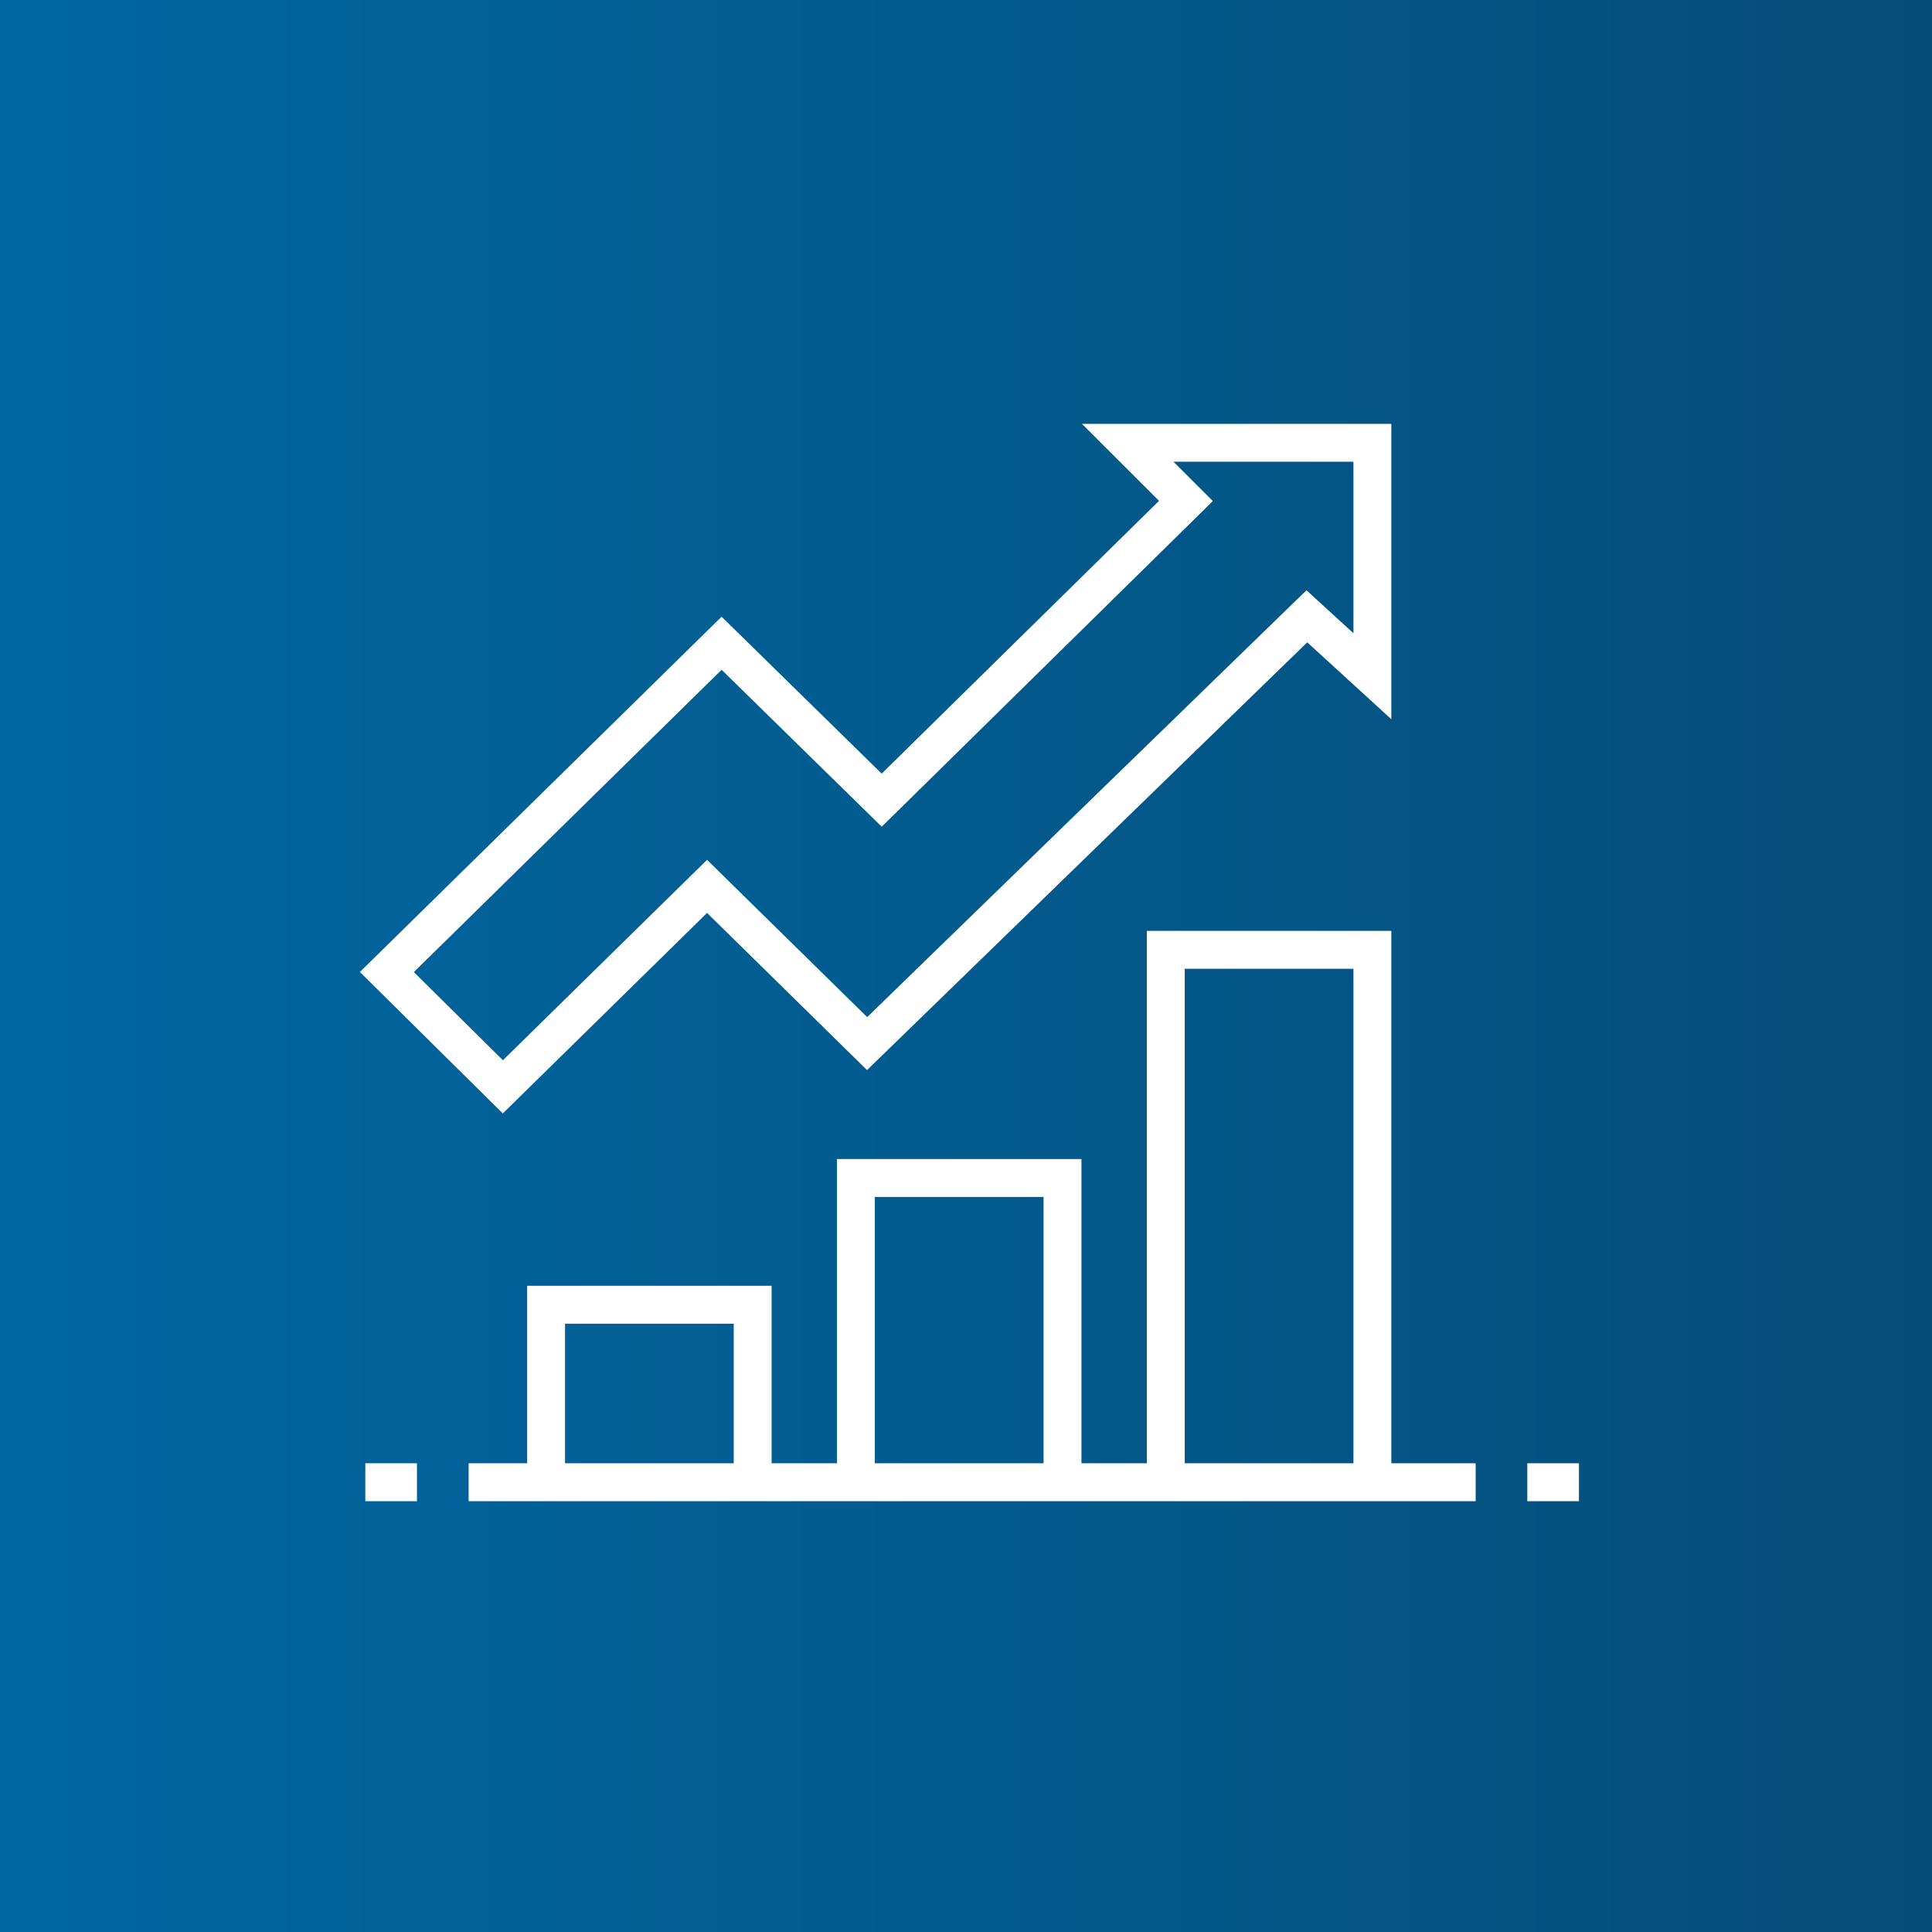
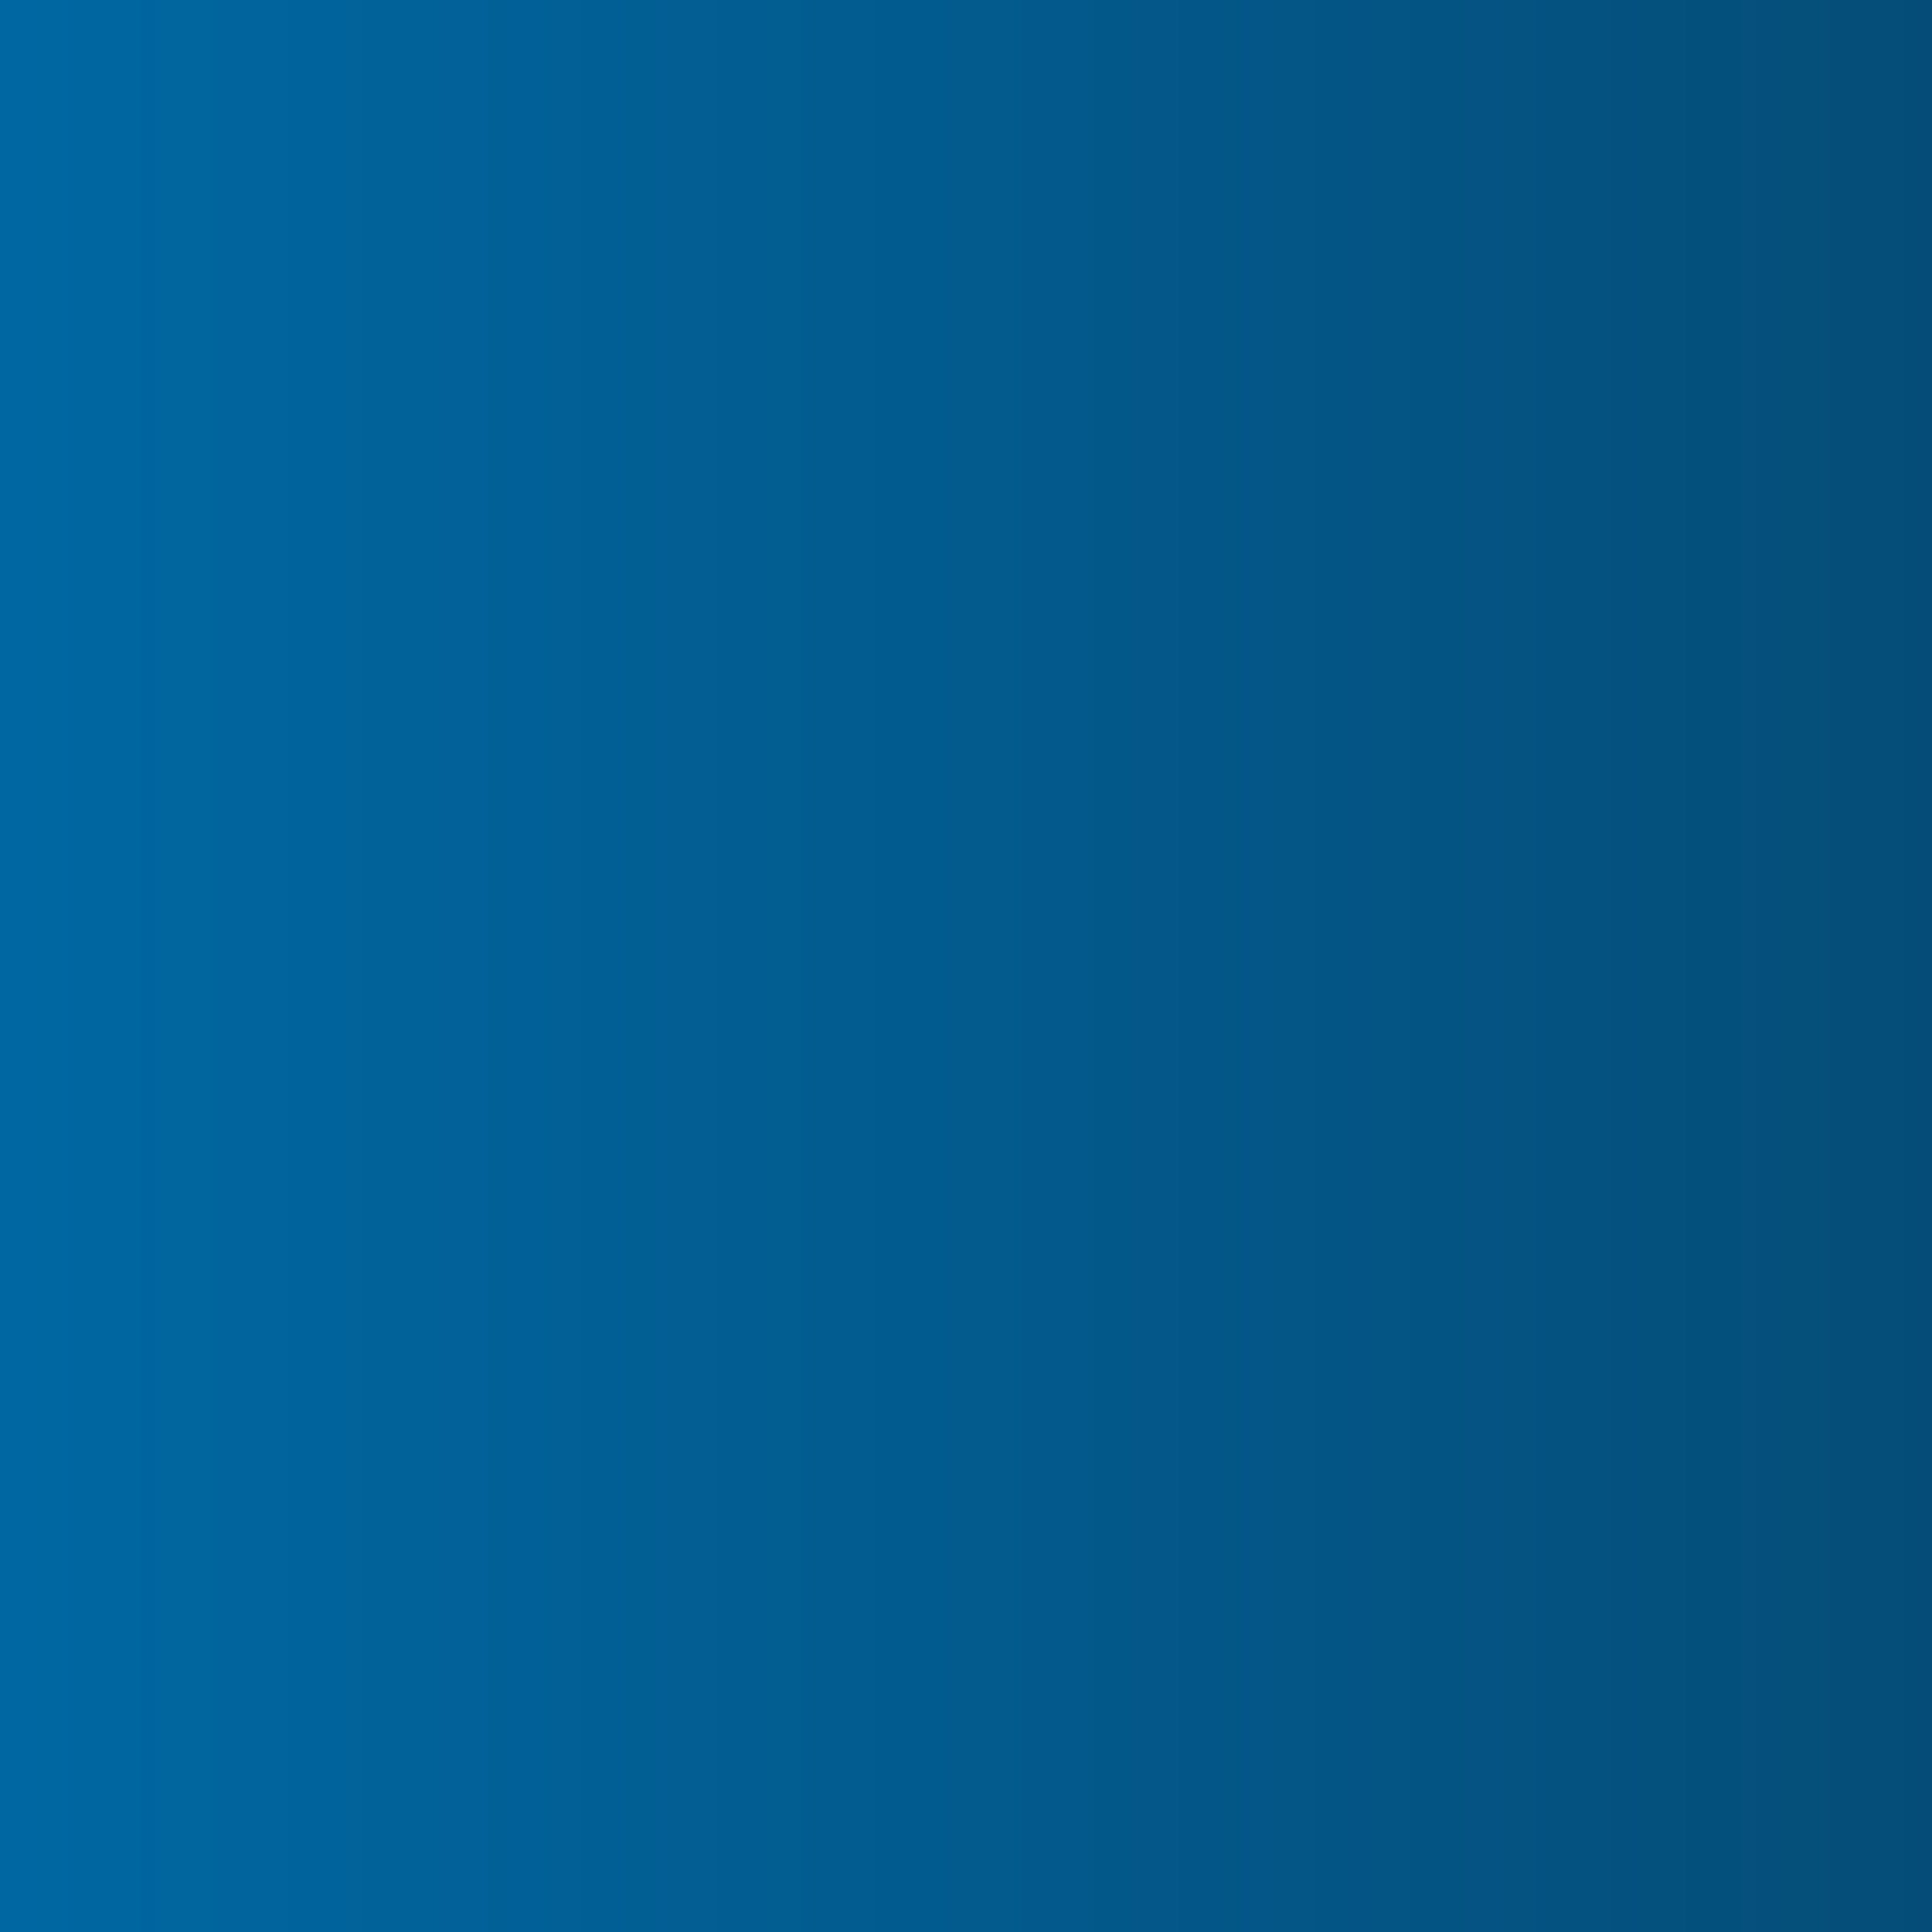
<svg xmlns="http://www.w3.org/2000/svg" width="204" height="204" viewBox="0 0 204 204">
  <rect x="0" y="0" width="204" height="204" fill="#808080" stroke="none" />
  <defs>
    <clipPath id="a">
      <rect width="204" height="204" />
    </clipPath>
    <linearGradient id="b" x1="1" y1="0.5" x2="-0.018" y2="0.5" gradientUnits="objectBoundingBox">
      <stop offset="0" stop-color="#054d78" />
      <stop offset="1" stop-color="#0068a3" />
    </linearGradient>
    <clipPath id="c">
-       <path d="M0,0H128.722V-113.754H0Z" fill="none" />
-     </clipPath>
+       </clipPath>
  </defs>
  <g clip-path="url(#a)">
-     <rect width="204" height="204" fill="#fff" />
    <g transform="translate(-1353 -388)">
      <rect width="204" height="204" transform="translate(1353 388)" fill="url(#b)" />
      <g transform="translate(1391 546.508)">
        <g clip-path="url(#c)">
          <g transform="translate(0.575 -2)">
-             <path d="M0,0H5.453M122.694,0h5.453M84.523,0h21.812V-56.216H84.523Zm0-56.216M19.086,0H40.9V-18.739H19.086Zm0-18.739M51.8,0H73.616V-32.123H51.8Zm0-32.123M117.241,0H10.906m95.429-109.754H80.5l6.148,6.143L54.524-72.018,37.62-88.587,2.274-53.871,14.521-41.748,36.083-62.914l16.9,16.6L99.416-91.432l6.919,6.328Z" fill="none" stroke="#fff" stroke-width="4" />
+             <path d="M0,0H5.453M122.694,0h5.453M84.523,0h21.812V-56.216H84.523Zm0-56.216M19.086,0H40.9V-18.739H19.086Zm0-18.739M51.8,0V-32.123H51.8Zm0-32.123M117.241,0H10.906m95.429-109.754H80.5l6.148,6.143L54.524-72.018,37.62-88.587,2.274-53.871,14.521-41.748,36.083-62.914l16.9,16.6L99.416-91.432l6.919,6.328Z" fill="none" stroke="#fff" stroke-width="4" />
          </g>
        </g>
      </g>
    </g>
  </g>
</svg>